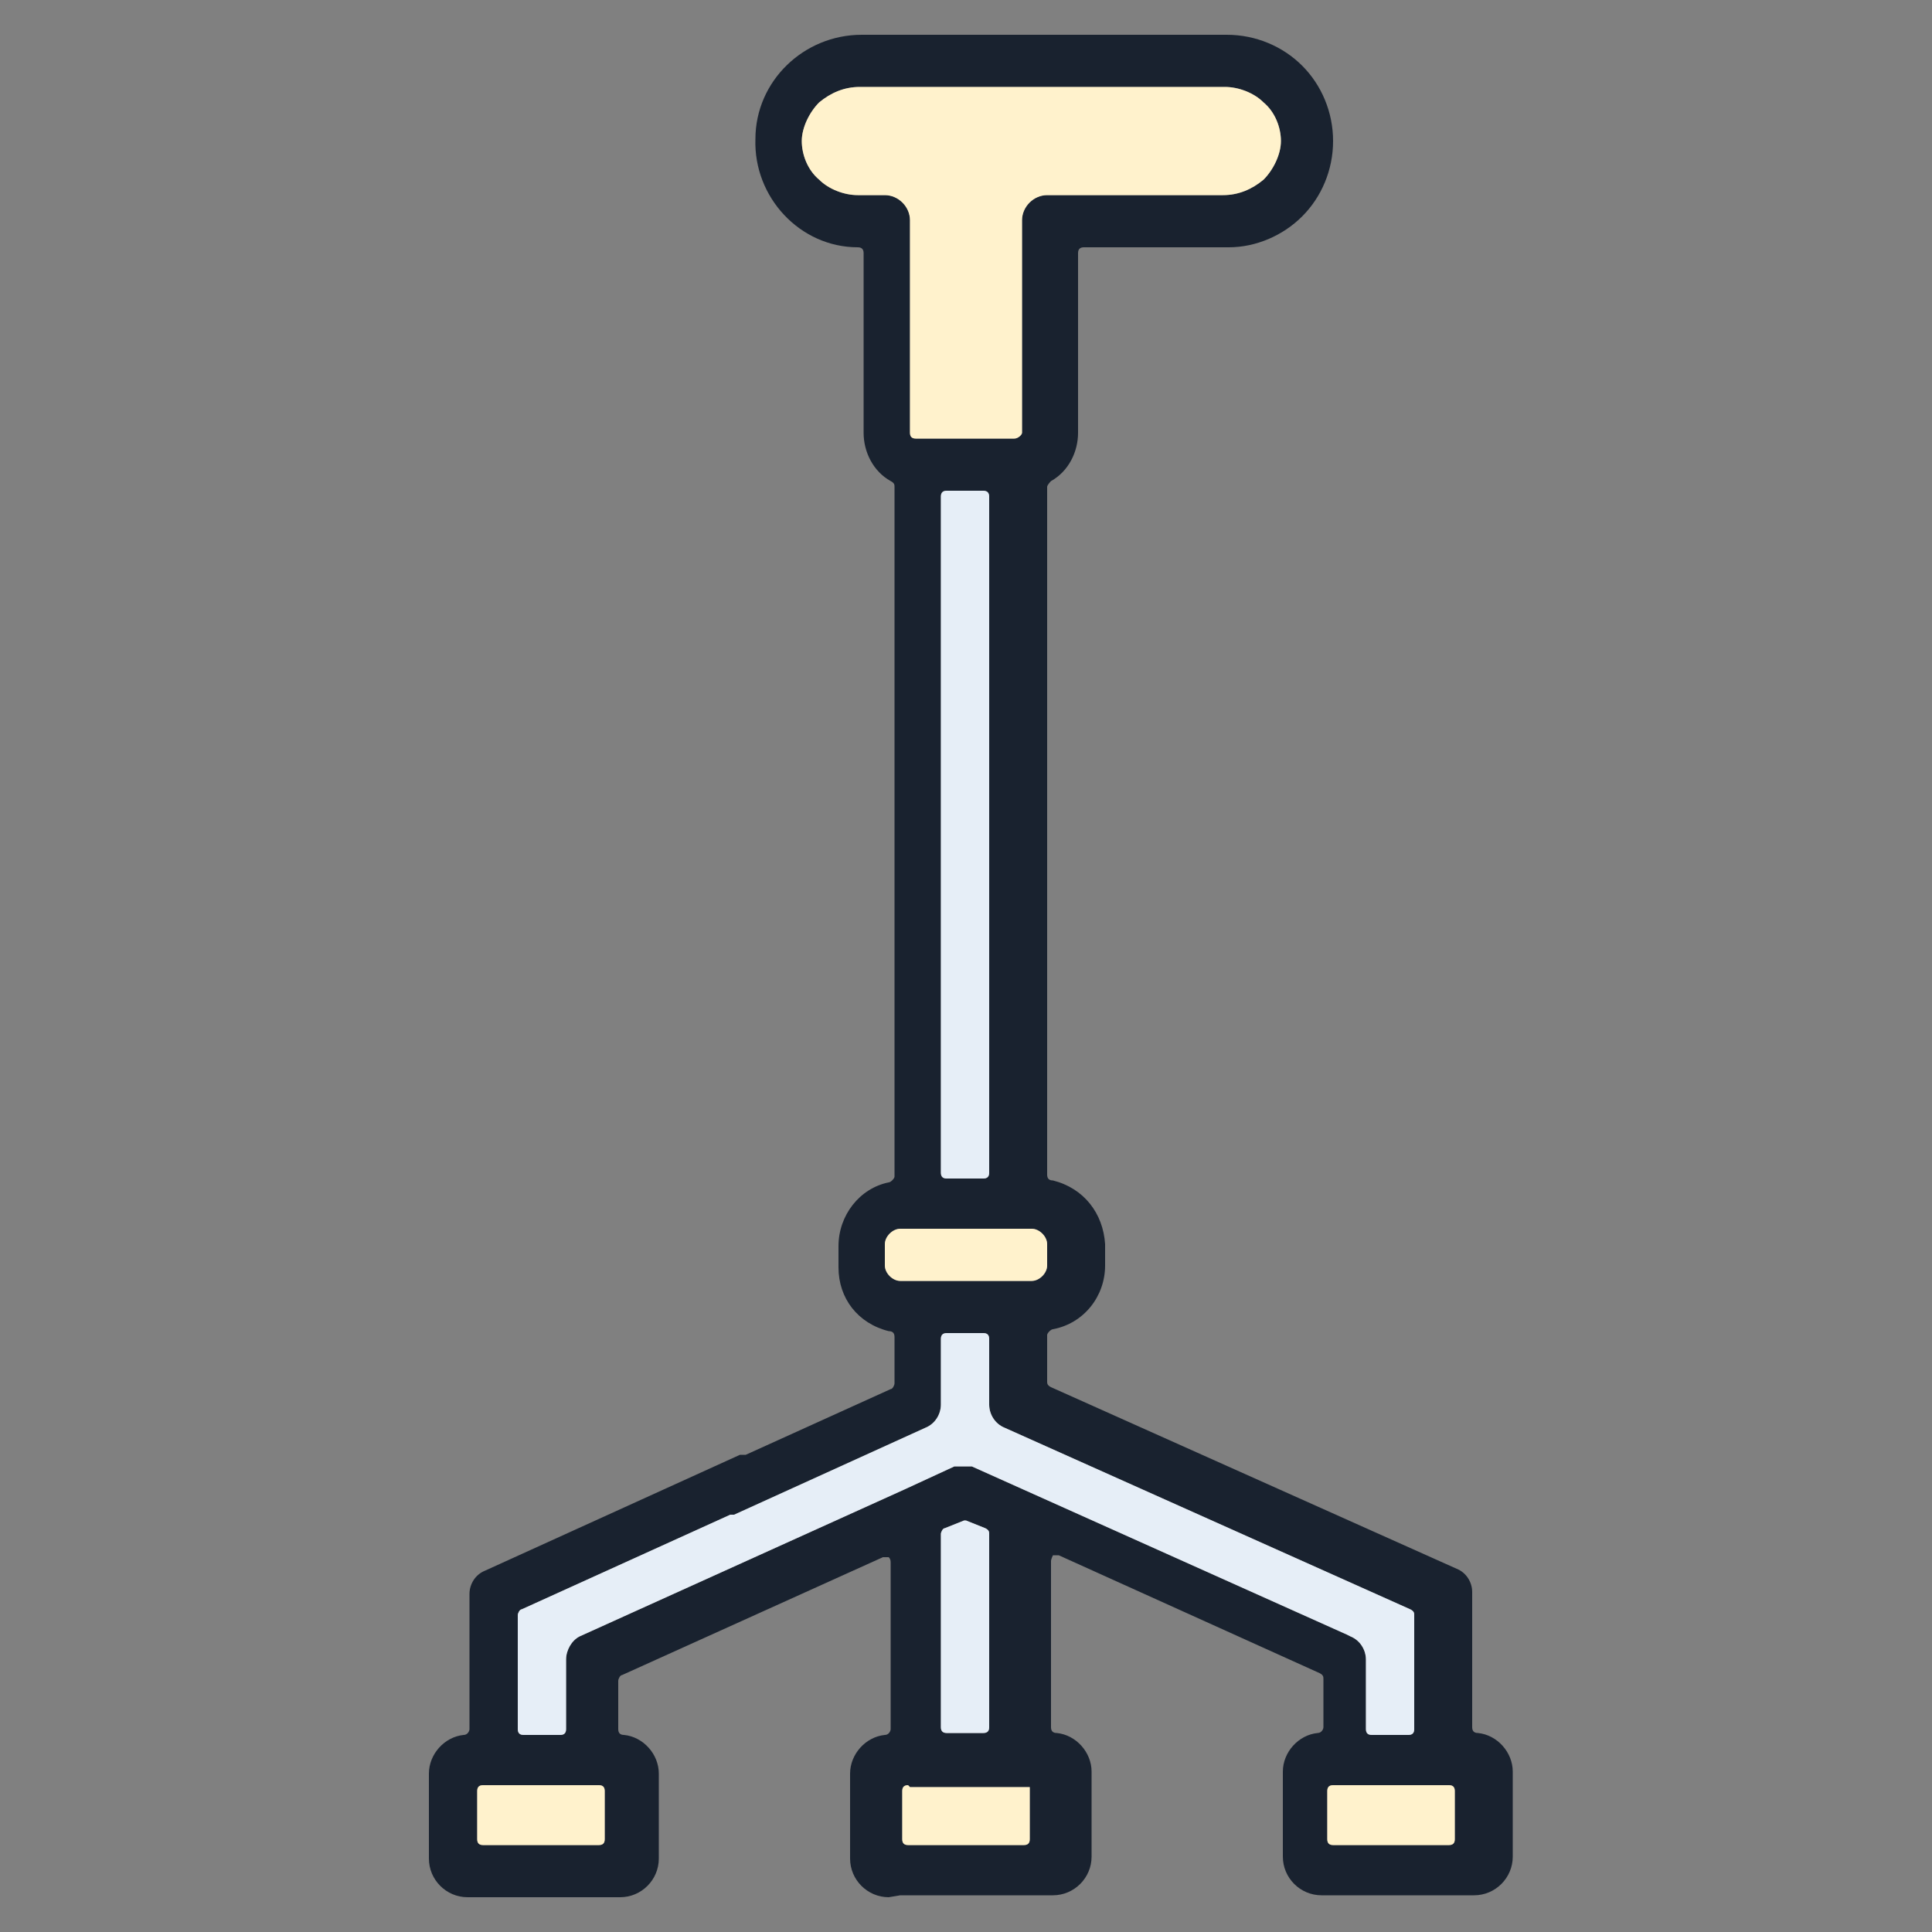
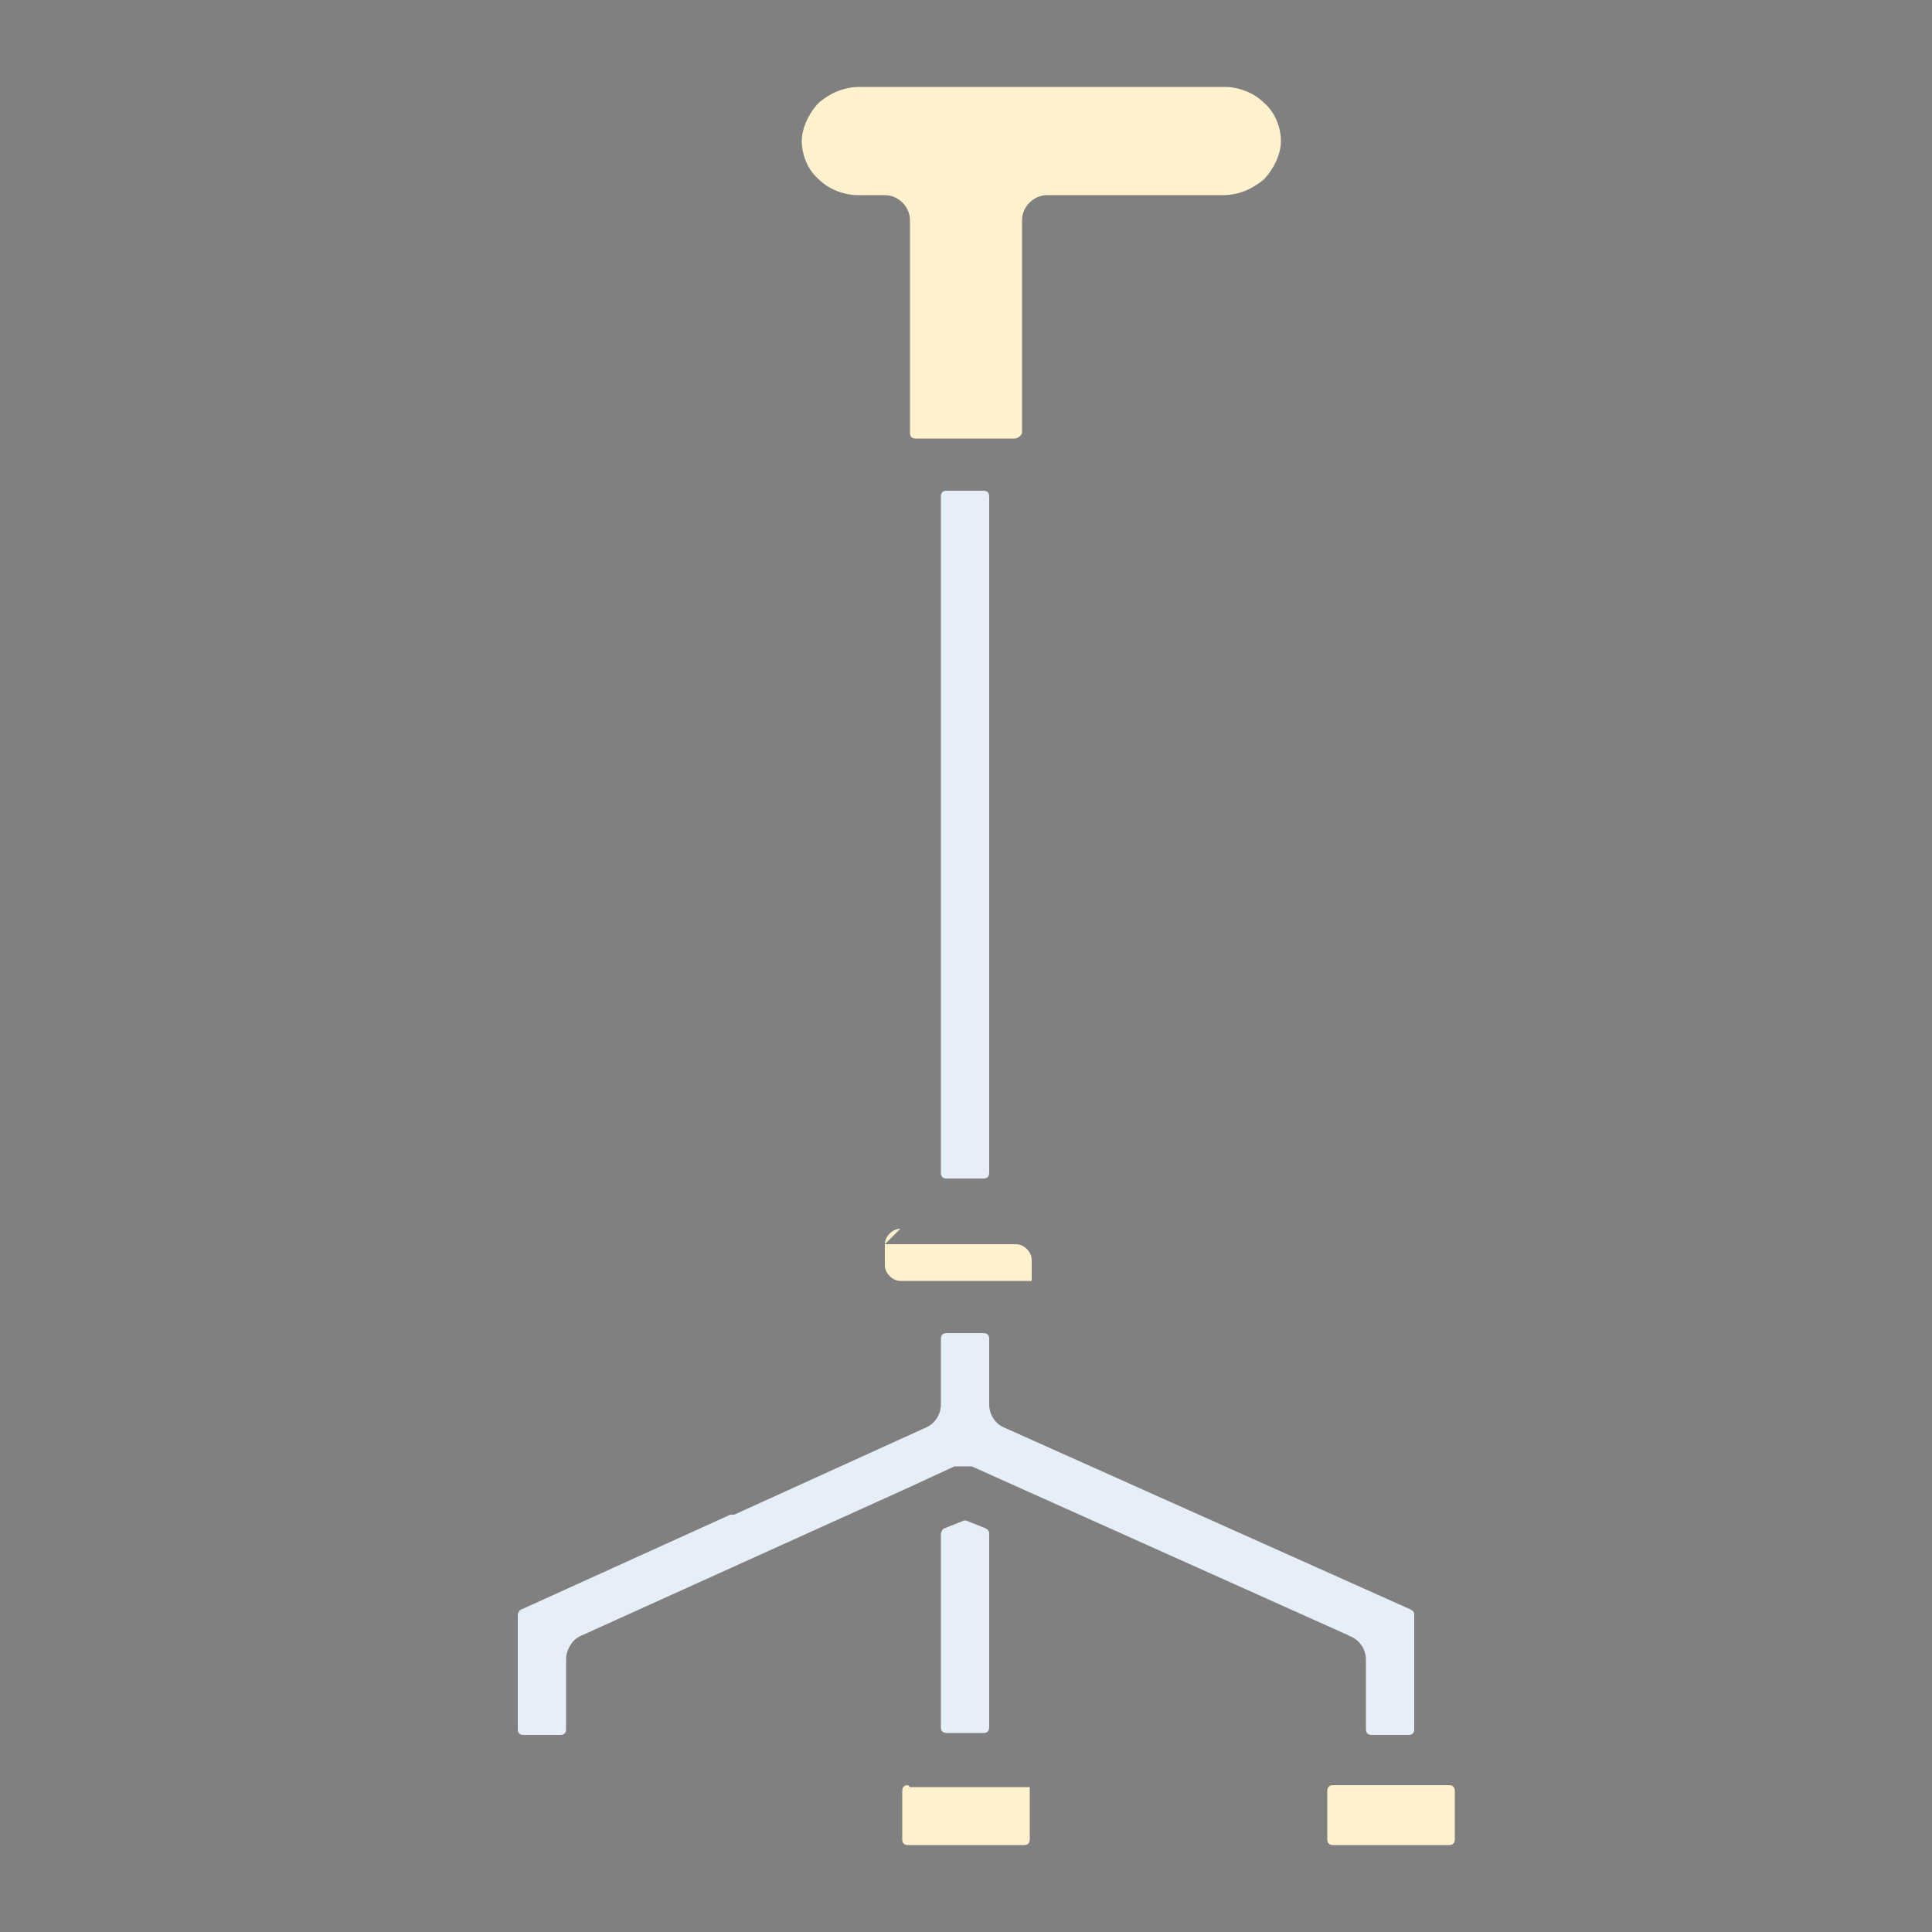
<svg xmlns="http://www.w3.org/2000/svg" id="Layer_1" data-name="Layer 1" version="1.1" viewBox="0 0 100 100">
  <rect x="0" y="0" width="100" height="100" fill="#808080" stroke="none" />
  <defs>
    <style>
      .cls-1 {
        fill: #e6eef7;
      }

      .cls-1, .cls-2, .cls-3 {
        stroke-width: 0px;
      }

      .cls-2 {
        fill: #fff2cc;
      }

      .cls-3 {
        fill: #19222f;
      }
    </style>
  </defs>
-   <path class="cls-3" d="M46,98.2c-1.1,0-2-.9-2-2v-4.4c0-1,.8-1.9,1.8-2,.2,0,.3-.2.3-.3v-8.6c0-.1,0-.2-.1-.3,0,0-.1,0-.2,0s0,0-.1,0l-13.5,6.1c-.1,0-.2.2-.2.3v2.5c0,.2.1.3.3.3,1,.1,1.8,1,1.8,2v4.4c0,1.1-.9,2-2,2h-7.9c-1.1,0-2-.9-2-2v-4.4c0-1,.8-1.9,1.8-2,.2,0,.3-.2.3-.3v-7c0-.5.3-1,.8-1.2,0,0,0,0,0,0l13.2-6c0,0,.2,0,.3,0l7.5-3.4c.1,0,.2-.2.2-.3v-2.4c0-.2-.1-.3-.3-.3-1.6-.4-2.6-1.7-2.6-3.3v-1.1c0-1.6,1.1-3,2.6-3.3.1,0,.3-.2.3-.3V25.2c0-.1,0-.2-.2-.3-.9-.5-1.4-1.5-1.4-2.5v-9.3c0-.2-.1-.3-.3-.3-3,0-5.4-2.6-5.3-5.6,0-3,2.5-5.4,5.5-5.4h18.9c1.5,0,2.9.6,3.9,1.6,1,1,1.6,2.4,1.6,3.9s-.6,2.9-1.6,3.9c-1,1-2.4,1.6-3.8,1.6h-7.5c-.2,0-.3.1-.3.3v9.3c0,1-.5,2-1.4,2.5,0,0-.2.2-.2.3v35.6c0,.2.1.3.3.3,1.6.4,2.6,1.7,2.7,3.3v1.1c0,1.6-1.1,3-2.7,3.3-.1,0-.3.2-.3.3v2.4c0,.1,0,.2.2.3l21,9.4c.5.2.8.7.8,1.2v7c0,.2.1.3.3.3,1,.1,1.8,1,1.8,2v4.4c0,1.1-.9,2-2,2h-7.9c-1.1,0-2-.9-2-2v-4.4c0-1,.8-1.9,1.8-2,.2,0,.3-.2.3-.3v-2.5c0-.1,0-.2-.2-.3l-13.5-6.1s0,0-.1,0-.1,0-.2,0c0,0-.1.2-.1.3v8.6c0,.2.1.3.3.3,1,.1,1.8,1,1.8,2v4.4c0,1.1-.9,2-2,2h-7.9ZM69,92.4c-.2,0-.3.1-.3.3v2.5c0,.2.1.3.3.3h6c.2,0,.3-.1.3-.3v-2.5c0-.2-.1-.3-.3-.3h-5.6s-.4,0-.4,0ZM47,92.4c-.2,0-.3.1-.3.3v2.5c0,.2.1.3.3.3h6c.2,0,.3-.1.3-.3v-2.5c0,0,0-.2,0-.2,0,0-.1,0-.2,0h-5.6s-.4,0-.4,0ZM25,92.4c-.2,0-.3.1-.3.3v2.5c0,.2.1.3.3.3h6c.2,0,.3-.1.3-.3v-2.5c0-.2-.1-.3-.3-.3h-5.6s-.4,0-.4,0ZM69.9,84.7c.5.2.8.7.8,1.2v3.6c0,.2.1.3.3.3h1.9c.2,0,.3-.1.3-.3v-5.9c0-.1,0-.2-.2-.3l-21-9.4c-.5-.2-.8-.7-.8-1.2v-3.4c0-.2-.1-.3-.3-.3h-1.9c-.2,0-.3.1-.3.3v3.4c0,.5-.3,1-.8,1.2l-9.9,4.5c0,0-.1,0-.2,0l-10.8,4.9c-.1,0-.2.2-.2.3v5.9c0,.2.1.3.3.3h1.9c.2,0,.3-.1.3-.3v-3.6c0-.5.3-1,.7-1.2,0,0,16.8-7.6,16.8-7.6l2.6-1.2s0,0,0,0c0,0,.2,0,.2,0,0,0,.3,0,.3,0,0,0,0,0,.1,0h.1s0,0,0,0c0,0,.1,0,.2,0,0,0,0,0,0,0l19.4,8.7ZM50,78.7s0,0-.1,0l-1,.4c-.1,0-.2.2-.2.3v10c0,.2.1.3.3.3h1.9c.2,0,.3-.1.3-.3v-10c0-.1,0-.2-.2-.3l-1-.4s0,0-.1,0ZM46.6,63.6c-.4,0-.8.4-.8.8v1.1c0,.4.4.8.8.8h6.8c.4,0,.8-.4.8-.8v-1.1c0-.4-.4-.8-.8-.8h-6.8ZM49,25.4c-.2,0-.3.1-.3.3v35c0,.2.1.3.3.3h1.9c.2,0,.3-.1.3-.3V25.7c0-.2-.2-.3-.3-.3h-1.9ZM45.8,10.1c.7,0,1.3.6,1.3,1.3v11c0,.2.1.3.3.3,0,0,.1,0,.1,0h5c.2,0,.4-.2.4-.3v-11c0-.7.6-1.3,1.3-1.3h9.1c.8,0,1.5-.3,2.1-.8.5-.5.9-1.3.9-2s-.3-1.5-.9-2c-.5-.5-1.3-.8-2-.8,0,0-18.9,0-18.9,0-.8,0-1.5.3-2.1.8-.5.5-.9,1.3-.9,2s.3,1.5.9,2c.5.5,1.3.8,2,.8h0s1.4,0,1.4,0Z" />
  <path class="cls-2" d="M69,92.4c-.2,0-.3.1-.3.3v2.5c0,.2.1.3.3.3h6c.2,0,.3-.1.3-.3v-2.5c0-.2-.1-.3-.3-.3h-5.6s-.4,0-.4,0Z" />
  <path class="cls-2" d="M47,92.4c-.2,0-.3.1-.3.3v2.5c0,.2.1.3.3.3h6c.2,0,.3-.1.3-.3v-2.5c0,0,0-.2,0-.2,0,0-.1,0-.2,0h-5.6s-.4,0-.4,0Z" />
-   <path class="cls-2" d="M25,92.4c-.2,0-.3.1-.3.3v2.5c0,.2.1.3.3.3h6c.2,0,.3-.1.3-.3v-2.5c0-.2-.1-.3-.3-.3h-5.6s-.4,0-.4,0Z" />
-   <path class="cls-2" d="M46.6,63.6c-.4,0-.8.4-.8.8v1.1c0,.4.4.8.8.8h6.8c.4,0,.8-.4.8-.8v-1.1c0-.4-.4-.8-.8-.8h-6.8Z" />
+   <path class="cls-2" d="M46.6,63.6c-.4,0-.8.4-.8.8v1.1c0,.4.4.8.8.8h6.8v-1.1c0-.4-.4-.8-.8-.8h-6.8Z" />
  <path class="cls-2" d="M45.8,10.1c.7,0,1.3.6,1.3,1.3v11c0,.2.1.3.3.3,0,0,.1,0,.1,0h5c.2,0,.4-.2.4-.3v-11c0-.7.6-1.3,1.3-1.3h9.1c.8,0,1.5-.3,2.1-.8.5-.5.9-1.3.9-2s-.3-1.5-.9-2c-.5-.5-1.3-.8-2-.8,0,0-18.9,0-18.9,0-.8,0-1.5.3-2.1.8-.5.5-.9,1.3-.9,2s.3,1.5.9,2c.5.5,1.3.8,2,.8h0s1.4,0,1.4,0Z" />
  <path class="cls-1" d="M69.9,84.7c.5.2.8.7.8,1.2v3.6c0,.2.1.3.3.3h1.9c.2,0,.3-.1.3-.3v-5.9c0-.1,0-.2-.2-.3l-21-9.4c-.5-.2-.8-.7-.8-1.2v-3.4c0-.2-.1-.3-.3-.3h-1.9c-.2,0-.3.1-.3.3v3.4c0,.5-.3,1-.8,1.2l-9.9,4.5c0,0-.1,0-.2,0l-10.8,4.9c-.1,0-.2.2-.2.3v5.9c0,.2.1.3.3.3h1.9c.2,0,.3-.1.3-.3v-3.6c0-.5.3-1,.7-1.2,0,0,16.8-7.6,16.8-7.6l2.6-1.2s0,0,0,0c0,0,.2,0,.2,0,0,0,.3,0,.3,0,0,0,0,0,.1,0h.1s0,0,0,0c0,0,.1,0,.2,0,0,0,0,0,0,0l19.4,8.7Z" />
  <path class="cls-1" d="M50,78.7s0,0-.1,0l-1,.4c-.1,0-.2.2-.2.3v10c0,.2.1.3.3.3h1.9c.2,0,.3-.1.3-.3v-10c0-.1,0-.2-.2-.3l-1-.4s0,0-.1,0Z" />
  <path class="cls-1" d="M49,25.4h1.9c.2,0,.3.1.3.3v35c0,.2-.1.3-.3.3h-1.9c-.2,0-.3-.1-.3-.3V25.7c0-.2.1-.3.3-.3Z" />
</svg>